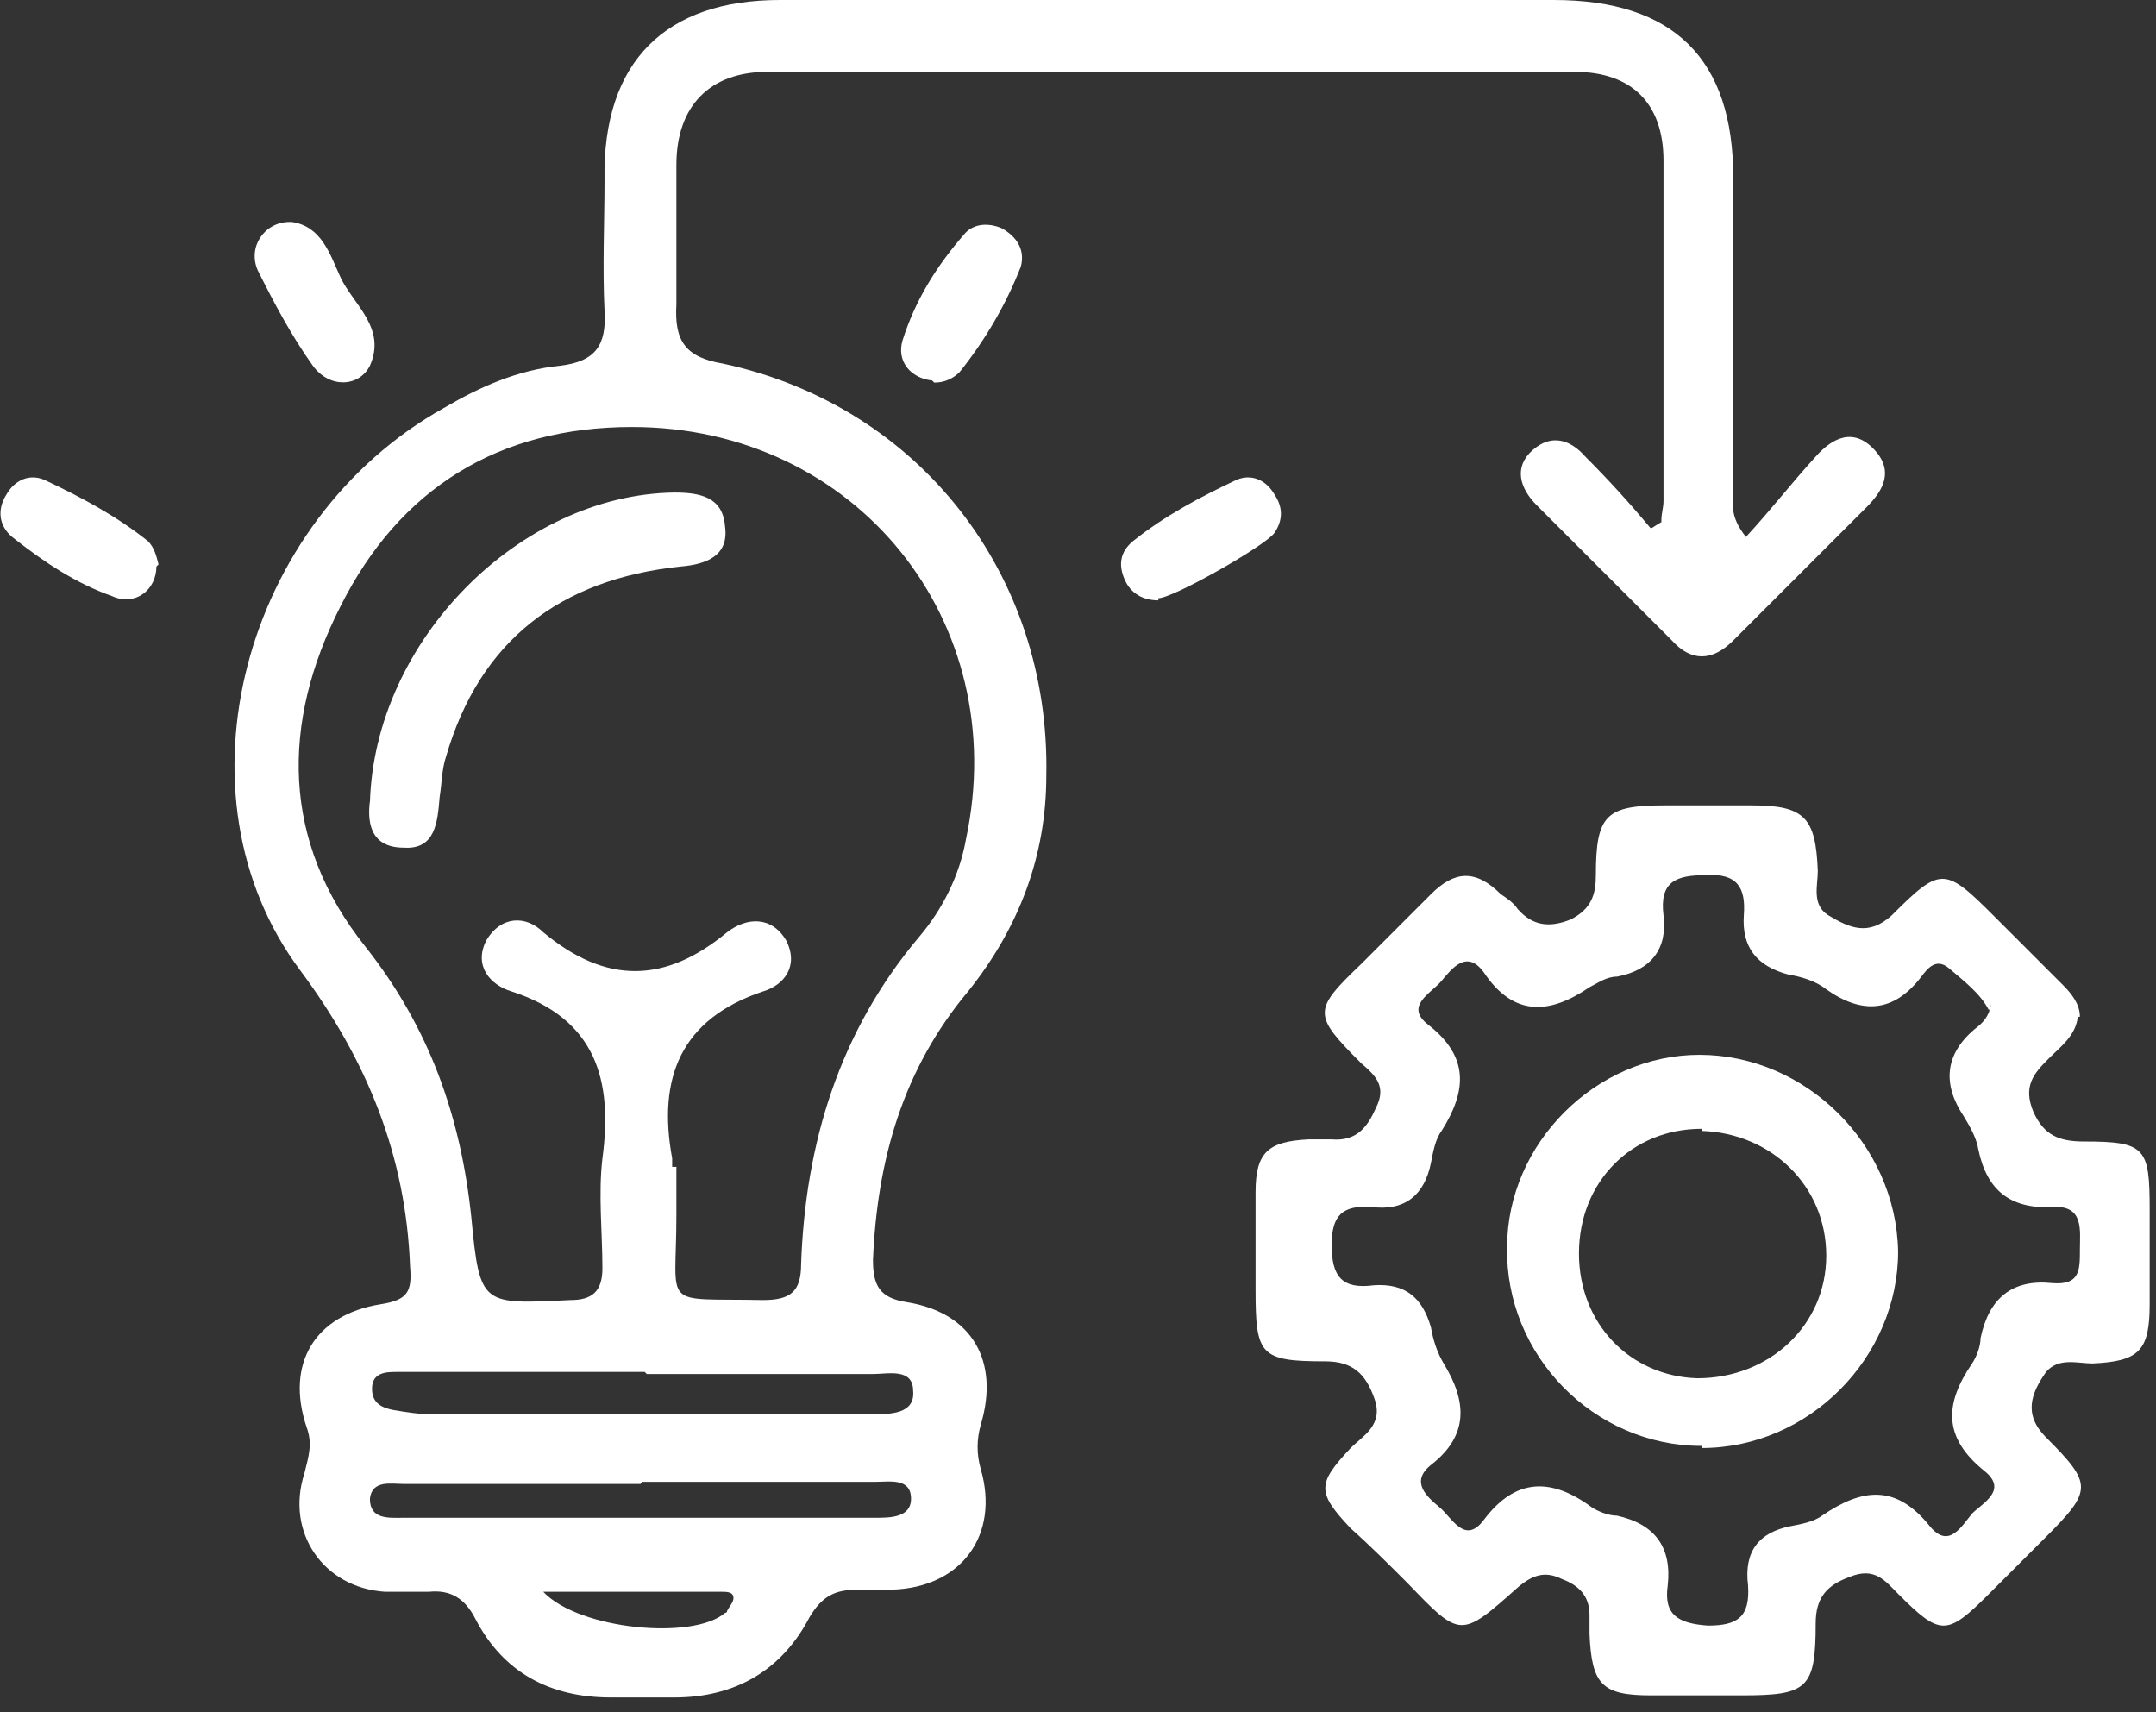
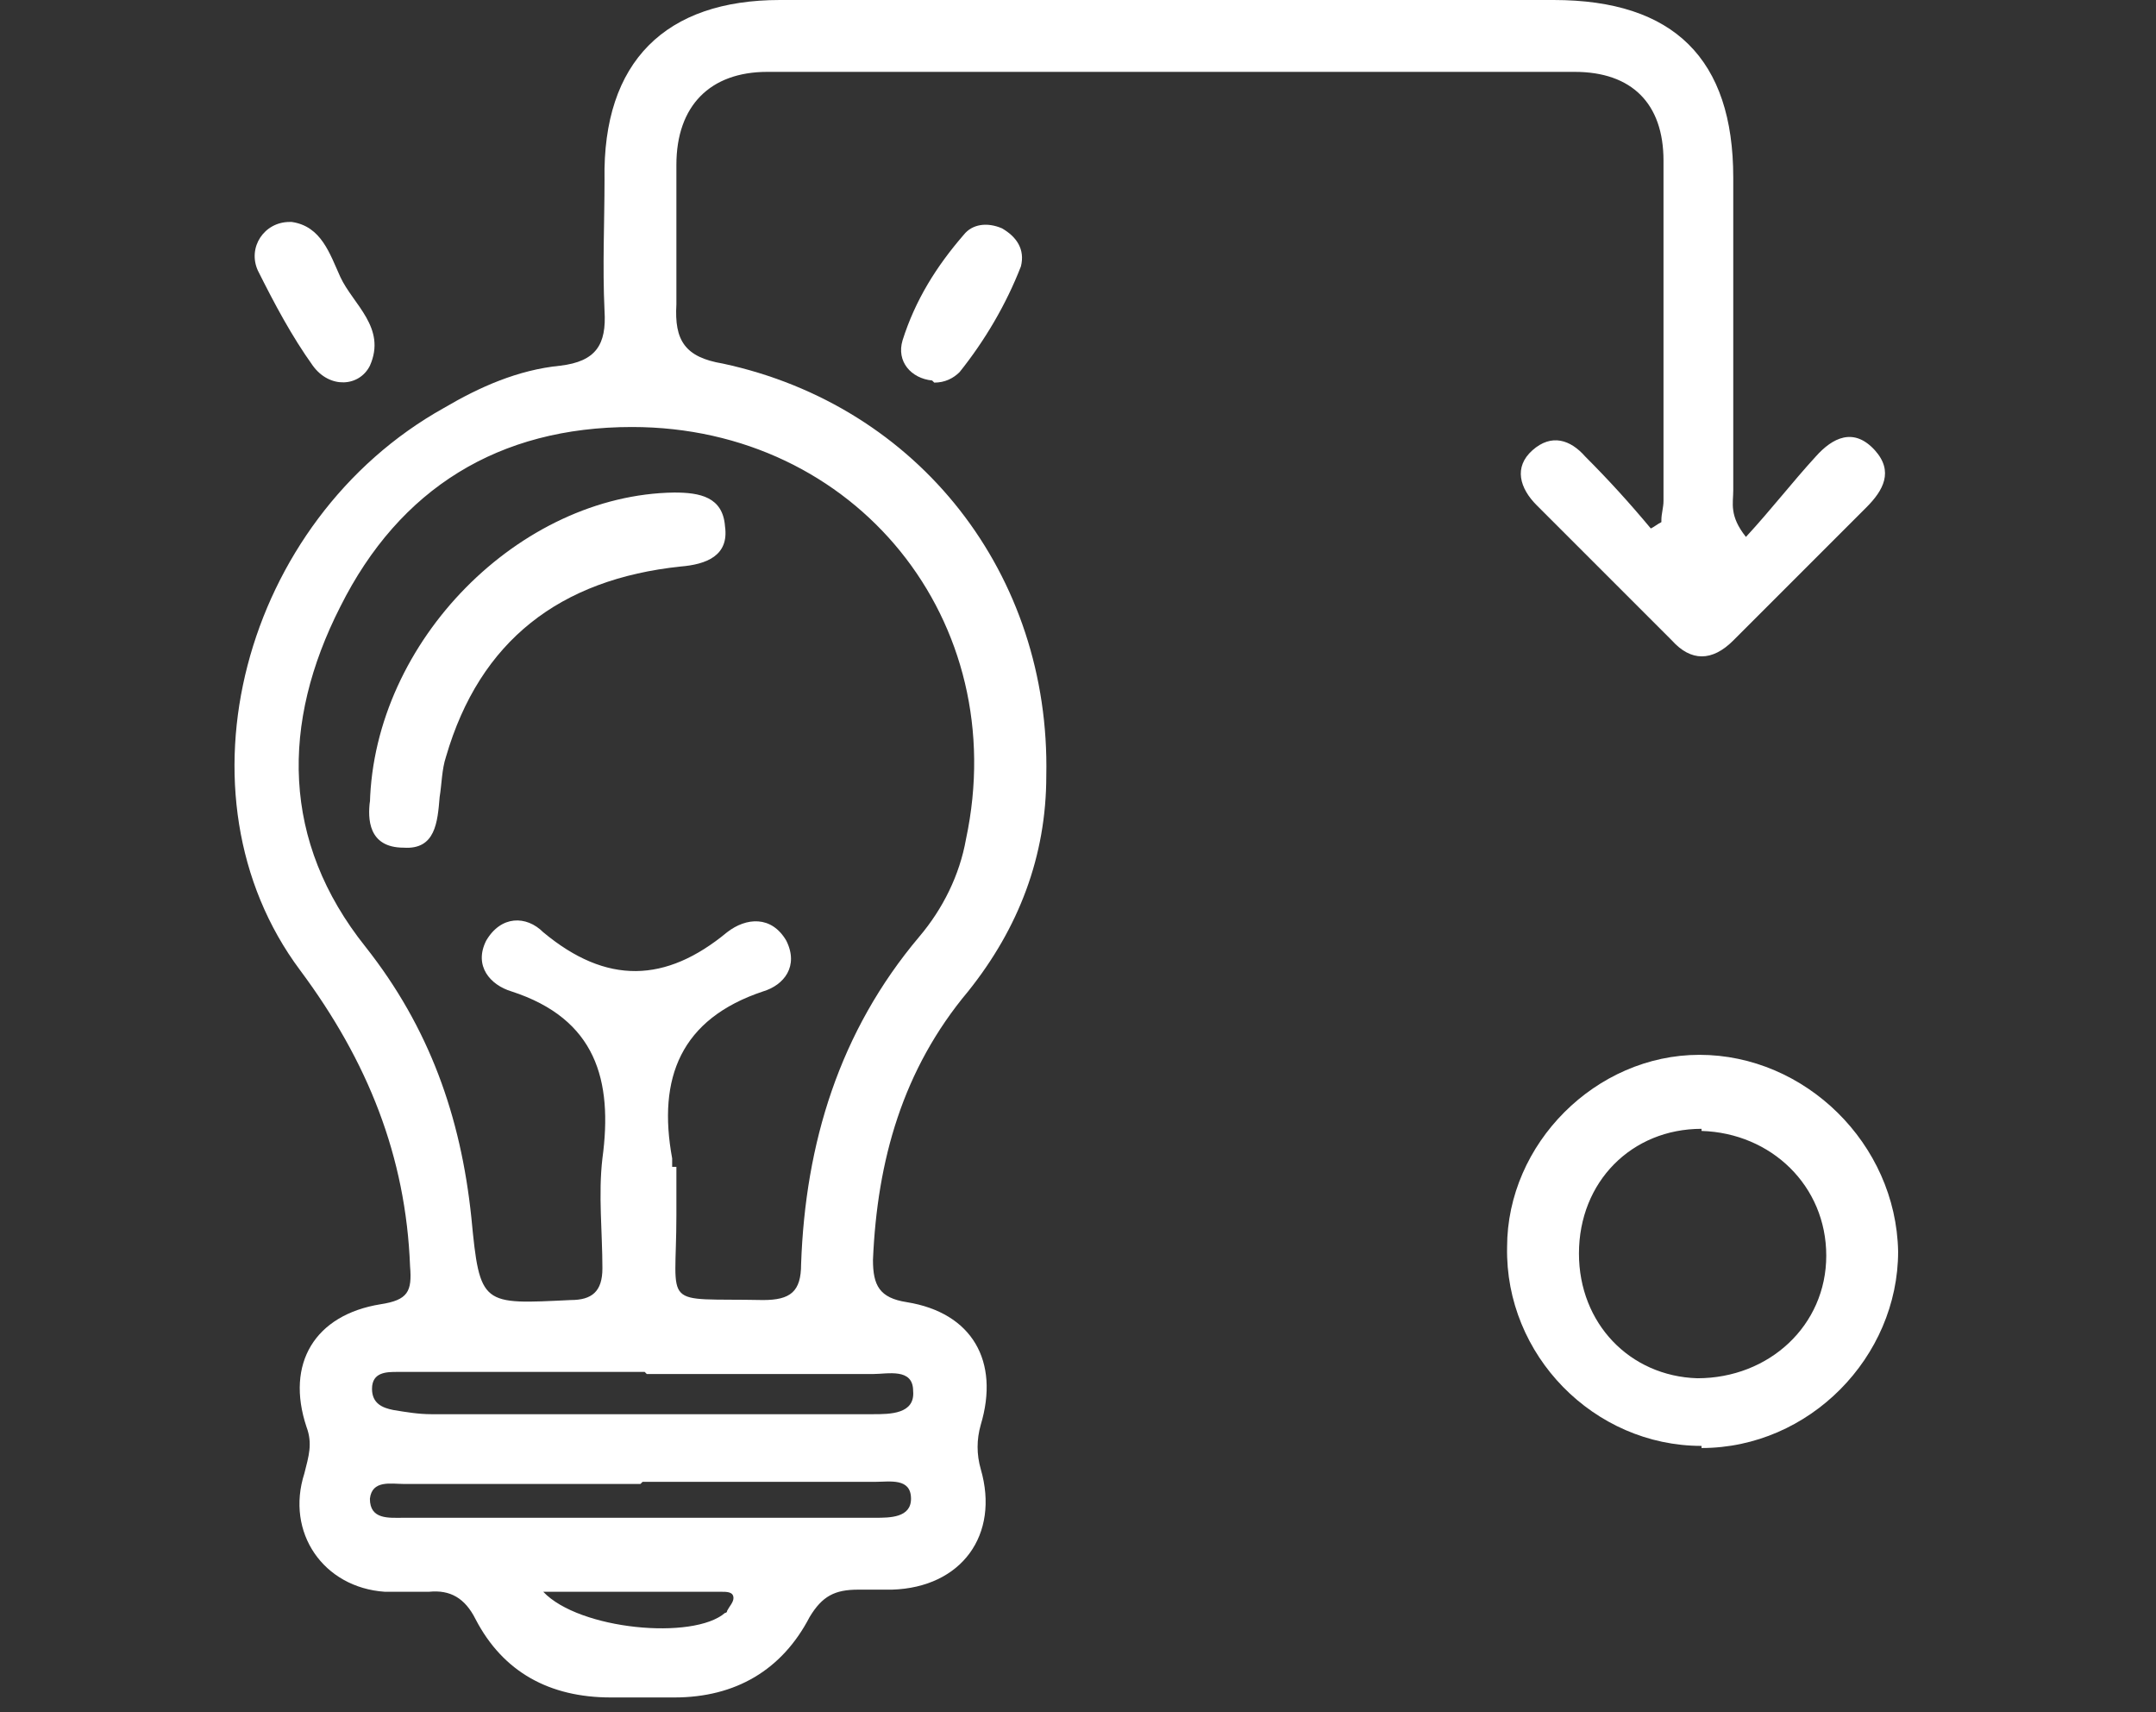
<svg xmlns="http://www.w3.org/2000/svg" width="102" height="81" viewBox="0 0 102 81" fill="none">
  <rect x="0" y="0" width="102" height="81" fill="#333333" stroke="none" />
  <path d="M78.6 24.6C78.6 24.3 78.7 24 78.7 23.7C78.7 18.3 78.7 13 78.7 7.6C78.7 4.9 77.2 3.4 74.5 3.4C61.8 3.4 49 3.4 36.3 3.4C33.6 3.4 32 5 32 7.8C32 10 32 12.2 32 14.4C31.9 16.1 32.4 16.9 34.2 17.2C43.5 19.2 49.7 27.2 49.5 36.7C49.5 40.5 48.2 43.9 45.8 46.9C42.7 50.6 41.5 54.9 41.3 59.6C41.3 60.8 41.6 61.4 42.9 61.6C46 62.1 47.3 64.4 46.4 67.4C46.2 68.1 46.2 68.8 46.4 69.5C47.3 72.6 45.5 75.1 42.2 75.2C41.7 75.2 41.1 75.2 40.6 75.2C39.5 75.2 38.9 75.5 38.3 76.5C37 79 34.8 80.3 31.9 80.3C30.9 80.3 29.9 80.3 28.9 80.3C26 80.3 23.8 79.1 22.5 76.6C22 75.6 21.3 75.2 20.3 75.3C19.6 75.3 18.9 75.3 18.2 75.3C15.3 75.1 13.5 72.5 14.4 69.7C14.6 68.9 14.8 68.3 14.5 67.5C13.5 64.5 14.9 62.2 18 61.7C19.3 61.5 19.5 61.1 19.4 59.9C19.2 54.7 17.4 50.2 14.2 45.9C8 37.6 11.5 24.6 21 19.3C22.7 18.3 24.5 17.5 26.5 17.3C28.2 17.1 28.7 16.3 28.6 14.7C28.5 12.6 28.6 10.5 28.6 8.5C28.5 2.9 31.5 0 36.9 0C49.1 0 61.3 0 73.5 0C79.2 0 82 2.8 82 8.4C82 13.3 82 18.3 82 23.2C82 23.8 81.8 24.4 82.6 25.4C83.8 24.1 84.8 22.8 85.9 21.6C86.7 20.7 87.7 20.2 88.7 21.3C89.6 22.3 89.1 23.2 88.3 24C86.2 26.1 84.1 28.2 82 30.3C81 31.3 80 31.3 79.1 30.3C77 28.2 74.8 26 72.7 23.9C71.9 23.1 71.6 22.1 72.5 21.3C73.4 20.5 74.3 20.8 75 21.6C76.1 22.7 77.1 23.8 78.1 25C78.3 24.9 78.4 24.8 78.6 24.7V24.6ZM32 55.2C32 56 32 56.7 32 57.5C32 62 31.2 61.4 36.1 61.5C37.4 61.5 37.9 61.1 37.9 59.8C38.1 54.1 39.7 48.8 43.5 44.3C44.6 43 45.4 41.4 45.7 39.7C47.9 29.4 40.5 20.2 29.9 20.2C23.6 20.2 18.9 23.1 16.1 28.7C13.3 34.2 13.3 39.8 17.3 44.8C20.3 48.6 21.8 52.8 22.3 57.6C22.7 61.8 22.8 61.7 27 61.5C28 61.5 28.5 61.1 28.5 60C28.5 58.3 28.3 56.5 28.5 54.8C29 51.1 28.2 48.2 24.2 46.9C23.2 46.6 22.4 45.7 23 44.5C23.7 43.3 24.9 43.3 25.7 44.1C28.7 46.6 31.5 46.5 34.4 44.1C35.3 43.4 36.5 43.3 37.2 44.5C37.8 45.7 37.1 46.6 36.1 46.9C32.2 48.2 31.1 51 31.8 54.8C31.8 54.9 31.8 55 31.8 55.2H32ZM30.5 64.9C29 64.9 27.4 64.9 25.9 64.9C23.5 64.9 21.1 64.9 18.8 64.9C18.3 64.9 17.6 64.9 17.6 65.7C17.6 66.4 18.1 66.6 18.6 66.7C19.2 66.8 19.8 66.9 20.4 66.9C22.6 66.9 24.8 66.9 27 66.9C31.8 66.9 36.5 66.9 41.3 66.9C42.1 66.9 43.3 66.9 43.2 65.8C43.2 64.7 42 65 41.3 65C37.7 65 34.2 65 30.6 65L30.5 64.9ZM30.3 70.2C26.6 70.2 22.8 70.2 19.1 70.2C18.5 70.2 17.6 70 17.5 70.9C17.5 71.9 18.4 71.8 19.1 71.8C26.5 71.8 33.9 71.8 41.4 71.8C42.1 71.8 43.1 71.8 43.1 70.9C43.1 69.9 42.1 70.1 41.4 70.1C37.7 70.1 34 70.1 30.4 70.1L30.3 70.2ZM25.7 75.3C27.4 77.1 32.8 77.6 34.3 76.3C34.3 76.3 34.4 76.3 34.4 76.2C34.5 76 34.7 75.8 34.7 75.6C34.7 75.3 34.4 75.3 34.1 75.3C31.4 75.3 28.7 75.3 25.6 75.3H25.7Z" fill="white" />
-   <path d="M98.3 48.1C98.2 49 97.5 49.5 96.9 50.1C96.2 50.8 95.7 51.4 96.2 52.6C96.7 53.7 97.4 54 98.6 54C101.5 54 101.7 54.3 101.7 57.2C101.7 58.7 101.7 60.2 101.7 61.7C101.7 63.9 101.2 64.4 99 64.5C98.3 64.5 97.4 64.2 96.8 64.9C96.1 65.9 95.7 66.9 96.8 68C99 70.2 99 70.5 96.8 72.7C95.9 73.6 95 74.5 94.1 75.4C92.1 77.4 91.8 77.4 89.8 75.4C89.2 74.8 88.7 74.1 87.5 74.6C86.4 75 85.9 75.6 85.9 76.8C85.9 79.9 85.5 80.2 82.4 80.2C81 80.2 79.5 80.2 78.1 80.2C75.8 80.2 75.3 79.7 75.2 77.3C75.2 77 75.2 76.7 75.2 76.4C75.2 75.5 74.7 75 73.9 74.7C73.1 74.3 72.5 74.5 71.8 75.1C69.1 77.5 69.1 77.5 66.6 74.9C65.7 74 64.8 73.1 63.9 72.3C62.3 70.6 62.3 70.2 63.9 68.5C64.5 67.9 65.5 67.4 65 66.1C64.6 65 64 64.4 62.7 64.4C59.6 64.4 59.4 64.1 59.4 61C59.4 59.5 59.4 57.9 59.4 56.4C59.4 54.5 60 54 61.9 53.9C62.3 53.9 62.6 53.9 63 53.9C64.2 54 64.7 53.3 65.1 52.4C65.6 51.4 65.1 50.9 64.4 50.3C62.1 48 62.1 47.8 64.4 45.6C65.5 44.5 66.6 43.4 67.7 42.3C68.8 41.2 69.8 41.1 71 42.3C71.3 42.5 71.6 42.7 71.8 43C72.5 43.8 73.3 43.9 74.3 43.5C75.3 43 75.5 42.3 75.5 41.4C75.5 38.5 76 38.1 78.8 38.1C80.2 38.1 81.5 38.1 82.9 38.1C85.4 38.1 85.9 38.7 86 41.2C86 41.9 85.7 42.8 86.5 43.3C87.5 43.9 88.4 44.3 89.5 43.3C91.8 41 92 41 94.3 43.3C95.4 44.4 96.5 45.5 97.6 46.6C98 47 98.4 47.5 98.4 48.1H98.3ZM94.1 47.8C93.7 47 92.9 46.4 92.2 45.8C91.6 45.3 91.2 45.8 90.9 46.2C89.6 47.9 88.1 48 86.4 46.8C85.9 46.4 85.2 46.2 84.6 46.1C83.1 45.7 82.4 44.8 82.5 43.3C82.6 42 82.2 41.3 80.7 41.4C79.3 41.4 78.5 41.7 78.7 43.3C78.9 44.9 78.1 45.9 76.5 46.2C76 46.2 75.6 46.5 75.2 46.7C73.3 48 71.6 48.1 70.2 46C69.4 44.9 68.7 45.8 68.2 46.4C67.7 47 66.4 47.6 67.6 48.5C69.5 50 69.4 51.6 68.2 53.5C67.9 53.9 67.8 54.5 67.7 55C67.4 56.5 66.5 57.3 64.9 57.1C63.5 57 63 57.5 63 58.9C63 60.4 63.5 61 65 60.8C66.5 60.7 67.3 61.4 67.7 62.8C67.8 63.4 68 64 68.3 64.5C69.4 66.3 69.5 67.9 67.7 69.3C66.7 70.1 67.5 70.8 68.1 71.3C68.7 71.8 69.3 73.1 70.2 71.9C71.7 69.9 73.4 69.9 75.3 71.3C75.6 71.5 76.1 71.7 76.5 71.7C78.3 72.1 79.1 73.2 78.9 75C78.7 76.4 79.4 76.8 80.8 76.9C82.2 76.9 82.8 76.5 82.7 75C82.5 73.4 83.2 72.5 84.7 72.2C85.2 72.1 85.8 72 86.2 71.7C88.1 70.4 89.7 70.2 91.3 72.2C92.2 73.3 92.8 72.2 93.3 71.6C93.8 71.1 95 70.5 93.9 69.6C91.9 68 92 66.4 93.3 64.5C93.5 64.2 93.7 63.7 93.7 63.3C94.1 61.4 95.2 60.5 97.1 60.7C98.4 60.8 98.4 60.1 98.4 59.1C98.4 58.2 98.6 57 97.1 57.1C95.1 57.2 94 56.3 93.6 54.4C93.5 53.8 93.2 53.3 92.9 52.8C91.9 51.3 92 49.9 93.4 48.7C93.8 48.4 94.1 48.1 94.2 47.5L94.1 47.8Z" fill="white" />
-   <path d="M54.8 28.4C54.1 28.4 53.5 28.1 53.2 27.4C52.9 26.7 53 26.1 53.6 25.6C55.1 24.4 56.8 23.5 58.5 22.7C59.2 22.4 59.9 22.7 60.3 23.4C60.7 24 60.7 24.6 60.3 25.2C59.9 25.8 55.5 28.3 54.8 28.3V28.4Z" fill="white" />
  <path d="M13.8 10.5C15.2 10.7 15.6 12 16.1 13.1C16.7 14.4 18.3 15.5 17.5 17.3C17 18.3 15.6 18.4 14.8 17.3C13.8 15.9 13 14.4 12.2 12.8C11.7 11.7 12.5 10.5 13.7 10.5H13.8Z" fill="white" />
  <path d="M44.1 18C43.1 17.9 42.4 17.1 42.7 16.1C43.3 14.2 44.3 12.6 45.6 11.1C46 10.6 46.7 10.5 47.4 10.8C48.1 11.2 48.5 11.8 48.3 12.6C47.6 14.4 46.6 16.1 45.4 17.6C45.1 17.9 44.7 18.1 44.2 18.1L44.1 18Z" fill="white" />
-   <path d="M7.4 26.8C7.4 27.9 6.4 28.7 5.3 28.2C3.6 27.6 2.1 26.6 0.7 25.5C1.01328e-06 25 -0.2 24.2 0.3 23.4C0.7 22.7 1.4 22.4 2.1 22.7C3.8 23.5 5.5 24.4 7 25.6C7.3 25.9 7.4 26.3 7.5 26.7L7.4 26.8Z" fill="white" />
  <path d="M17.5 38C17.7 30.3 24.6 23.4 31.9 23.3C33.1 23.3 34.2 23.5 34.3 24.9C34.5 26.3 33.4 26.7 32.2 26.8C26.5 27.4 22.7 30.3 21.1 35.8C20.9 36.4 20.9 37.1 20.8 37.7C20.7 38.9 20.6 40.2 19.1 40.1C17.4 40.1 17.4 38.7 17.5 37.9V38Z" fill="white" />
  <path d="M80.5 68.4C75.4 68.4 71.2 64.1 71.3 59C71.3 54.1 75.5 49.9 80.4 49.9C85.4 49.9 89.7 54.1 89.8 59.2C89.8 64.2 85.6 68.5 80.5 68.5V68.4ZM80.5 53.4C77.2 53.4 74.7 55.9 74.7 59.3C74.7 62.6 77.1 65.1 80.3 65.2C83.7 65.2 86.4 62.7 86.4 59.4C86.4 56.1 83.8 53.6 80.5 53.5V53.4Z" fill="white" />
</svg>